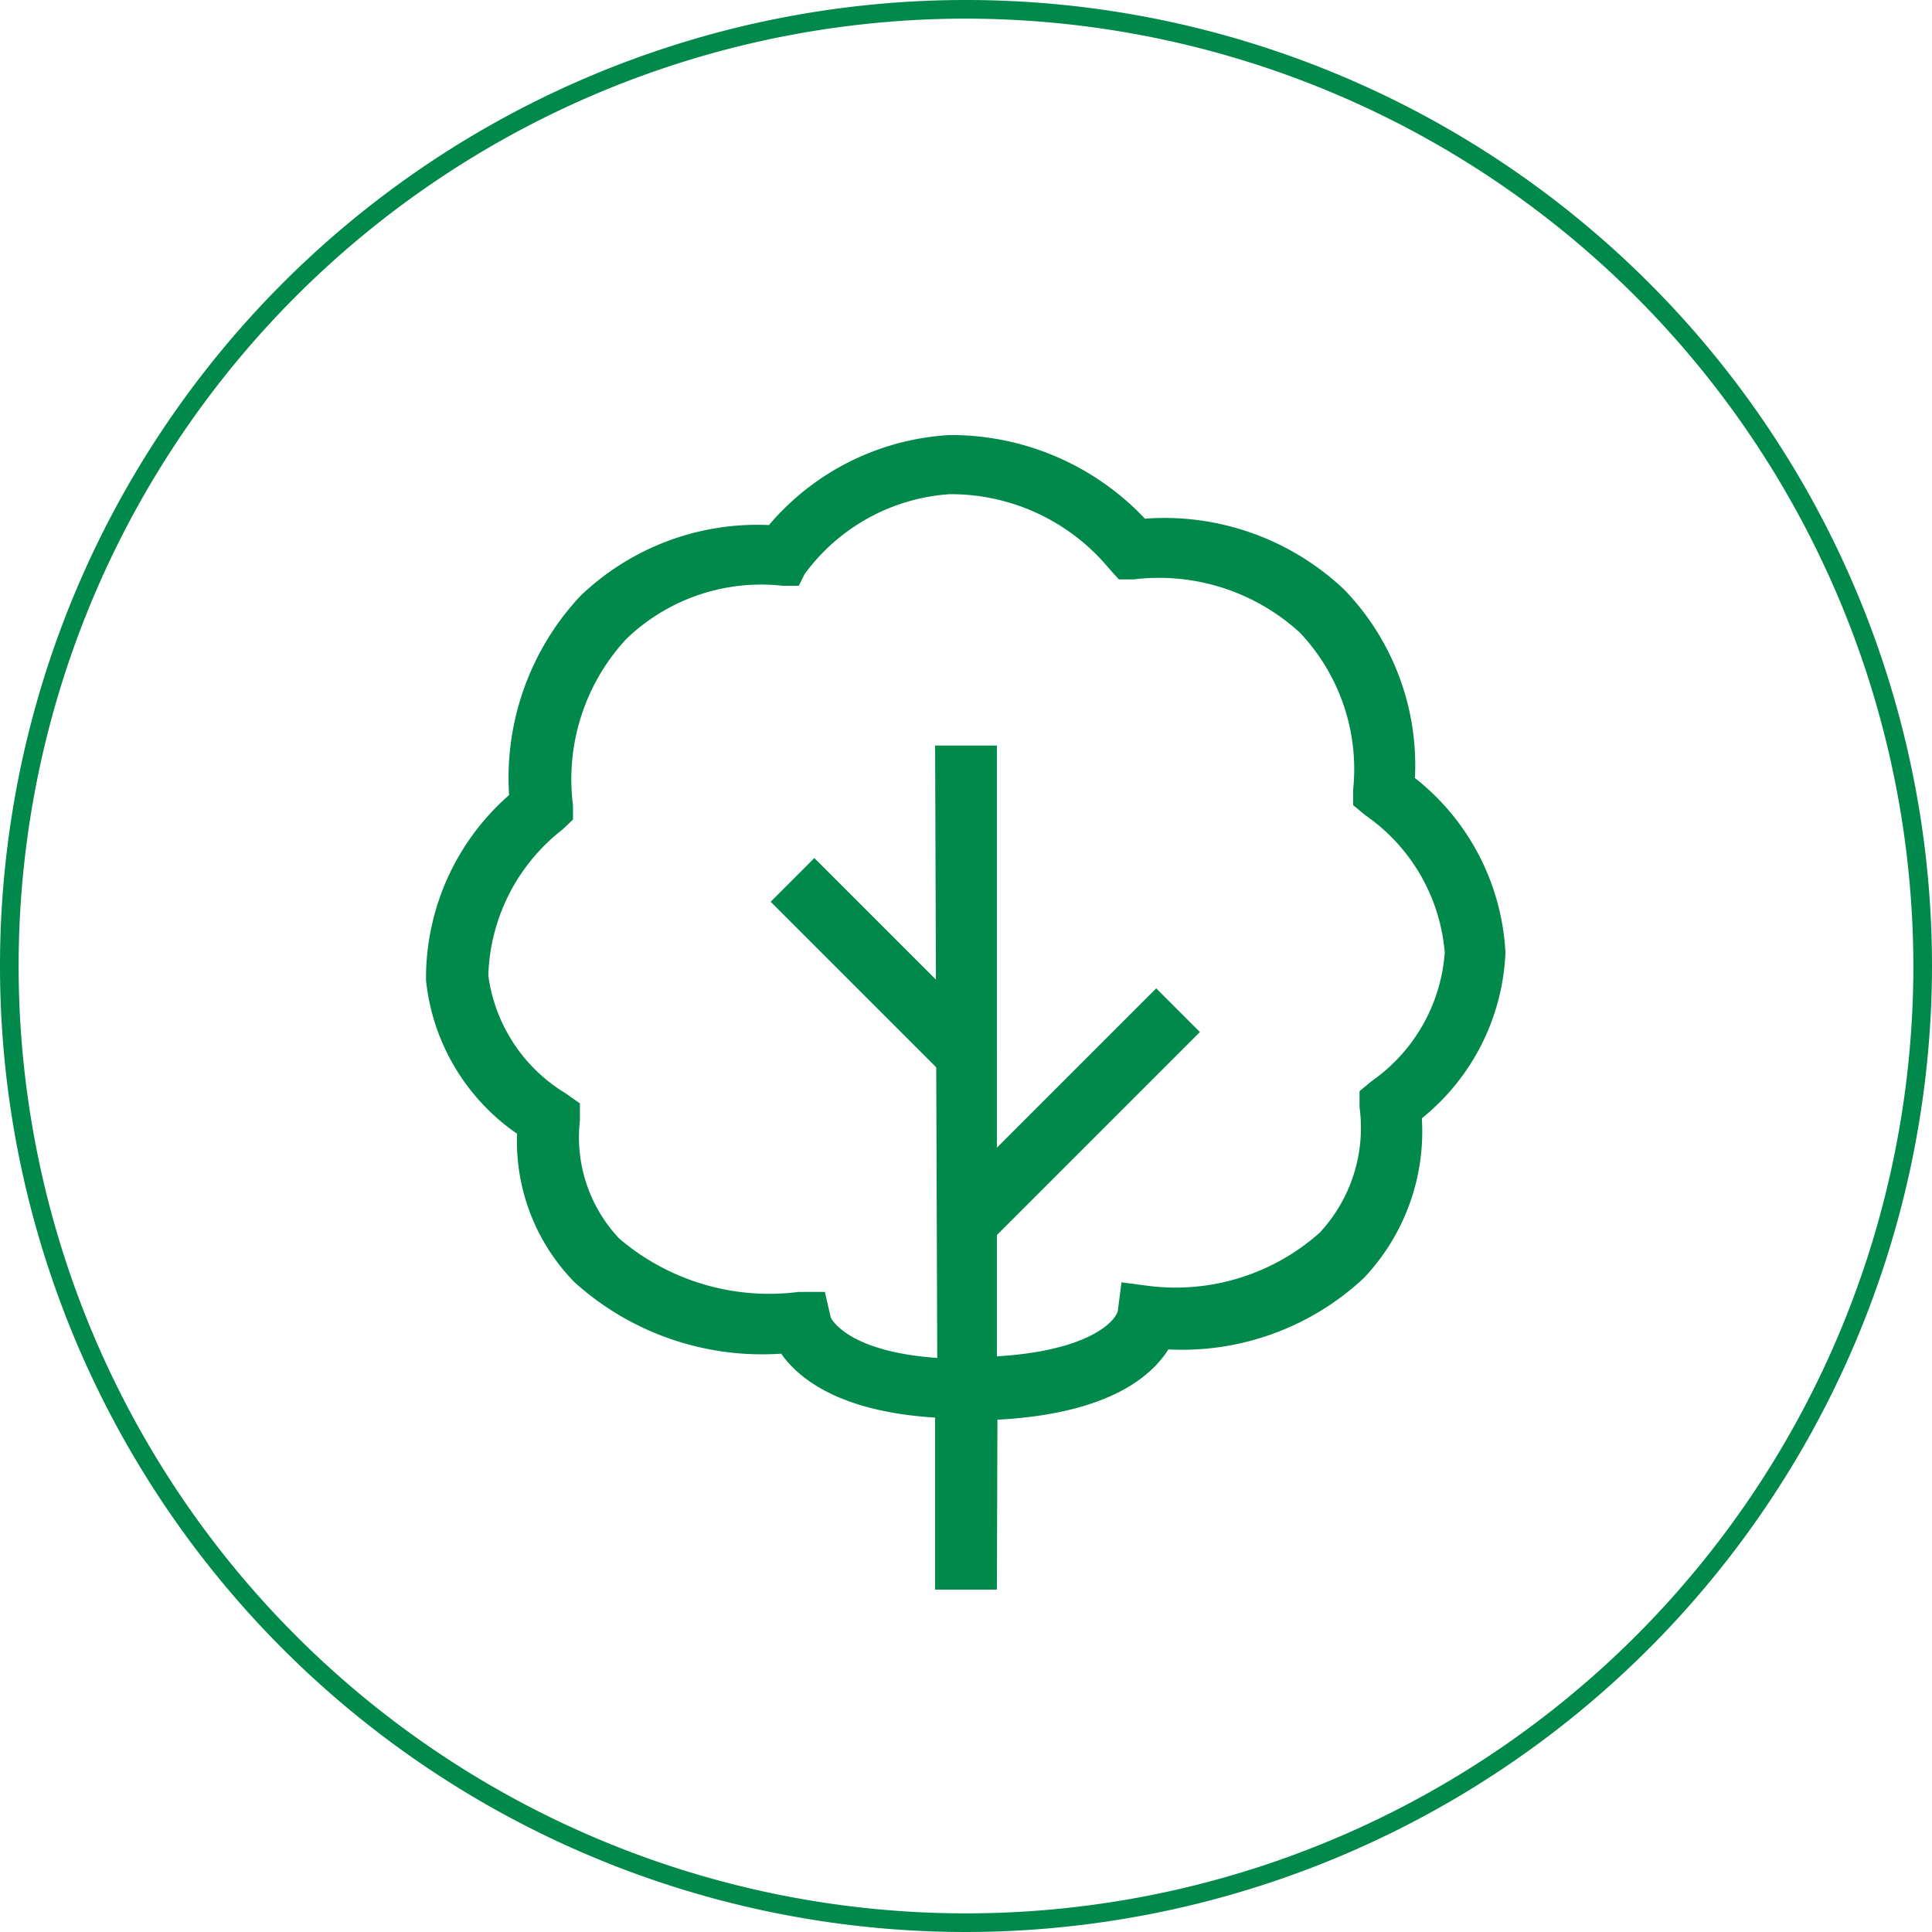
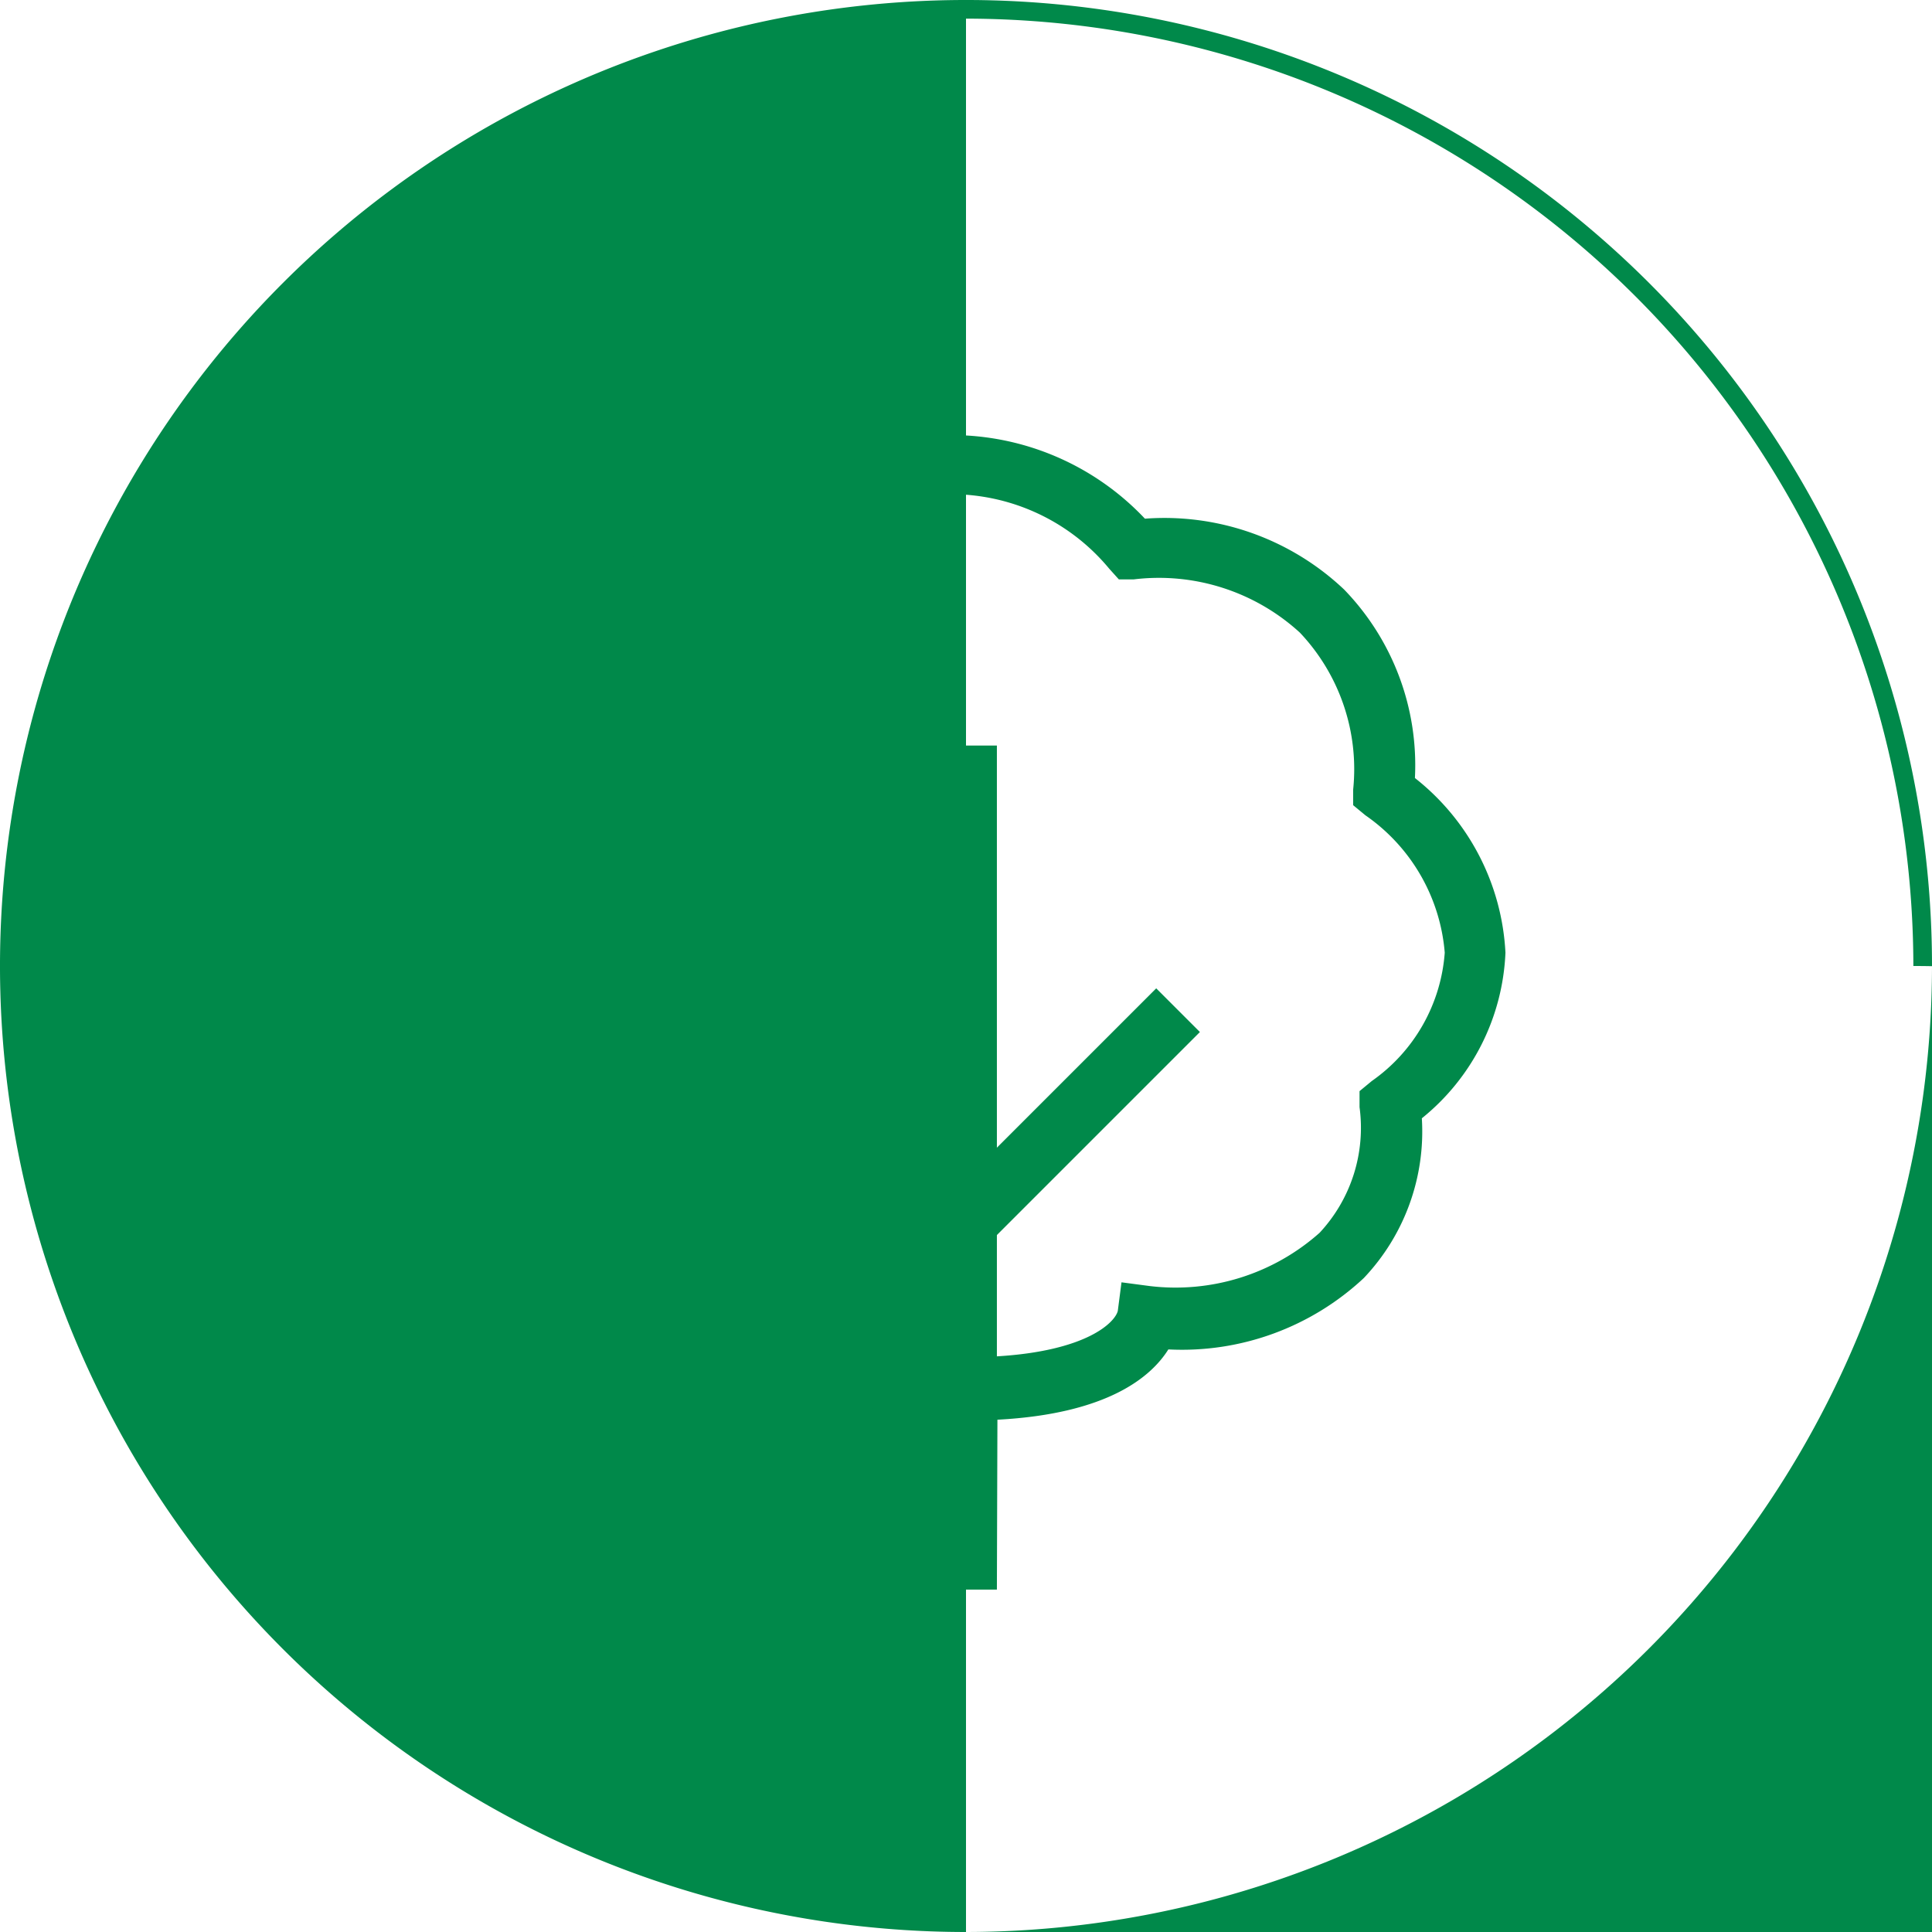
<svg xmlns="http://www.w3.org/2000/svg" viewBox="0 0 36.28 36.28">
  <title>Asset 2</title>
  <g id="Layer_2" data-name="Layer 2">
    <g id="Layer_1-2" data-name="Layer 1">
-       <path d="M18.14,36.28A18.14,18.14,0,1,1,36.28,18.14,18.16,18.16,0,0,1,18.14,36.28Zm0-35.93A17.79,17.79,0,1,0,35.93,18.14,17.81,17.81,0,0,0,18.14.35Z" style="fill:#00894a" />
+       <path d="M18.14,36.28A18.14,18.14,0,1,1,36.28,18.14,18.16,18.16,0,0,1,18.14,36.28ZA17.79,17.79,0,1,0,35.93,18.14,17.81,17.81,0,0,0,18.14.35Z" style="fill:#00894a" />
      <path d="M18.72,29.85H17.56V26.62c-1.8-.11-2.57-.74-2.89-1.2a5.26,5.26,0,0,1-3.88-1.34,3.78,3.78,0,0,1-1.08-2.79A4,4,0,0,1,8,18.41a4.57,4.57,0,0,1,1.56-3.48,5,5,0,0,1,1.34-3.74,4.8,4.8,0,0,1,3.54-1.33,4.8,4.8,0,0,1,3.39-1.69A5,5,0,0,1,21.5,9.74a4.91,4.91,0,0,1,3.74,1.33,4.74,4.74,0,0,1,1.33,3.54,4.46,4.46,0,0,1,1.7,3.28A4.22,4.22,0,0,1,26.7,21a4,4,0,0,1-1.09,3,5,5,0,0,1-3.67,1.34h0c-.32.51-1.13,1.21-3.21,1.32ZM17.56,14h1.16V25.47c1.68-.1,2.21-.63,2.27-.85l.07-.54.53.07a4.07,4.07,0,0,0,3.19-1,2.89,2.89,0,0,0,.75-2.36l0-.3.23-.19a3.23,3.23,0,0,0,1.37-2.41,3.48,3.48,0,0,0-1.49-2.58l-.23-.19,0-.29a3.73,3.73,0,0,0-1-2.95,3.92,3.92,0,0,0-3.12-1l-.28,0-.18-.2a3.86,3.86,0,0,0-3-1.4,3.68,3.68,0,0,0-2.72,1.5L15,11h-.3a3.65,3.65,0,0,0-2.94,1,3.87,3.87,0,0,0-1,3.12l0,.27-.2.19a3.6,3.6,0,0,0-1.39,2.74,3.06,3.06,0,0,0,1.45,2.21l.27.19,0,.32a2.77,2.77,0,0,0,.74,2.22,4.34,4.34,0,0,0,3.37,1l.49,0,.11.48h0s.28.64,2,.76Z" style="fill:#00894a" />
      <rect x="17.32" y="20.38" width="5.62" height="1.16" transform="translate(-8.92 20.37) rotate(-45)" style="fill:#00894a" />
-       <rect x="15.93" y="15.85" width="1.16" height="4.61" transform="translate(-8 16.99) rotate(-45)" style="fill:#00894a" />
    </g>
  </g>
</svg>